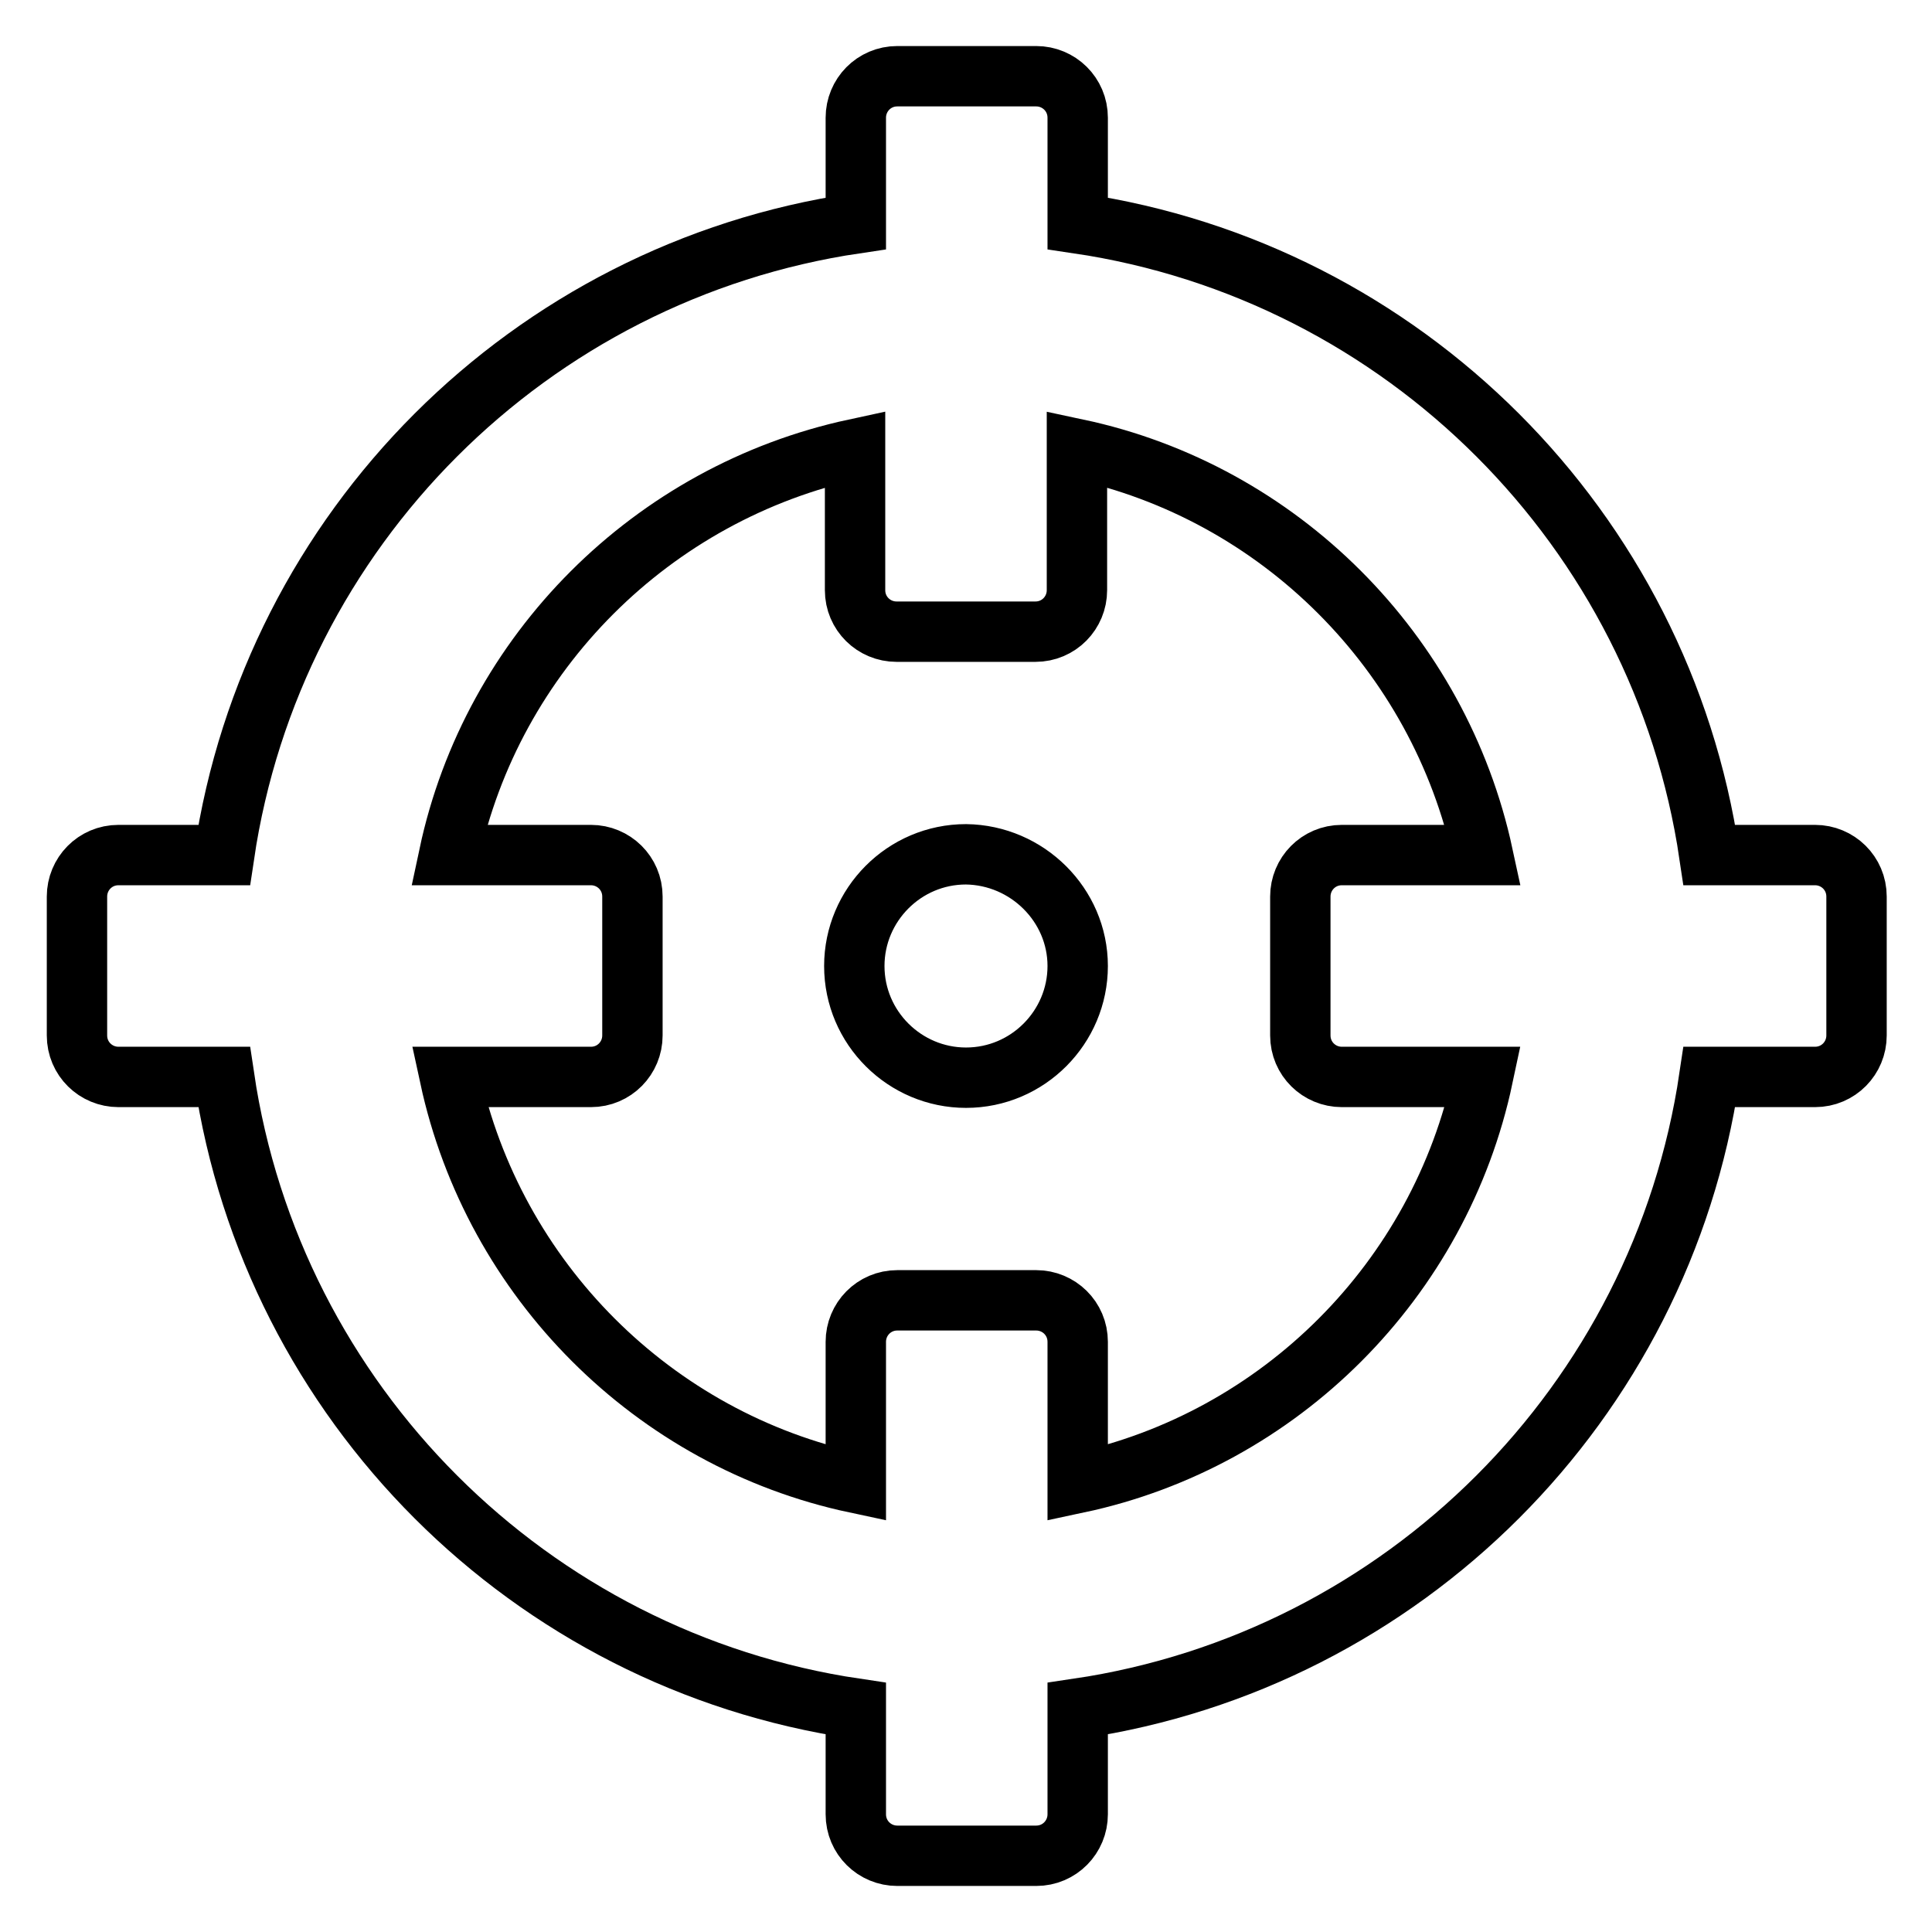
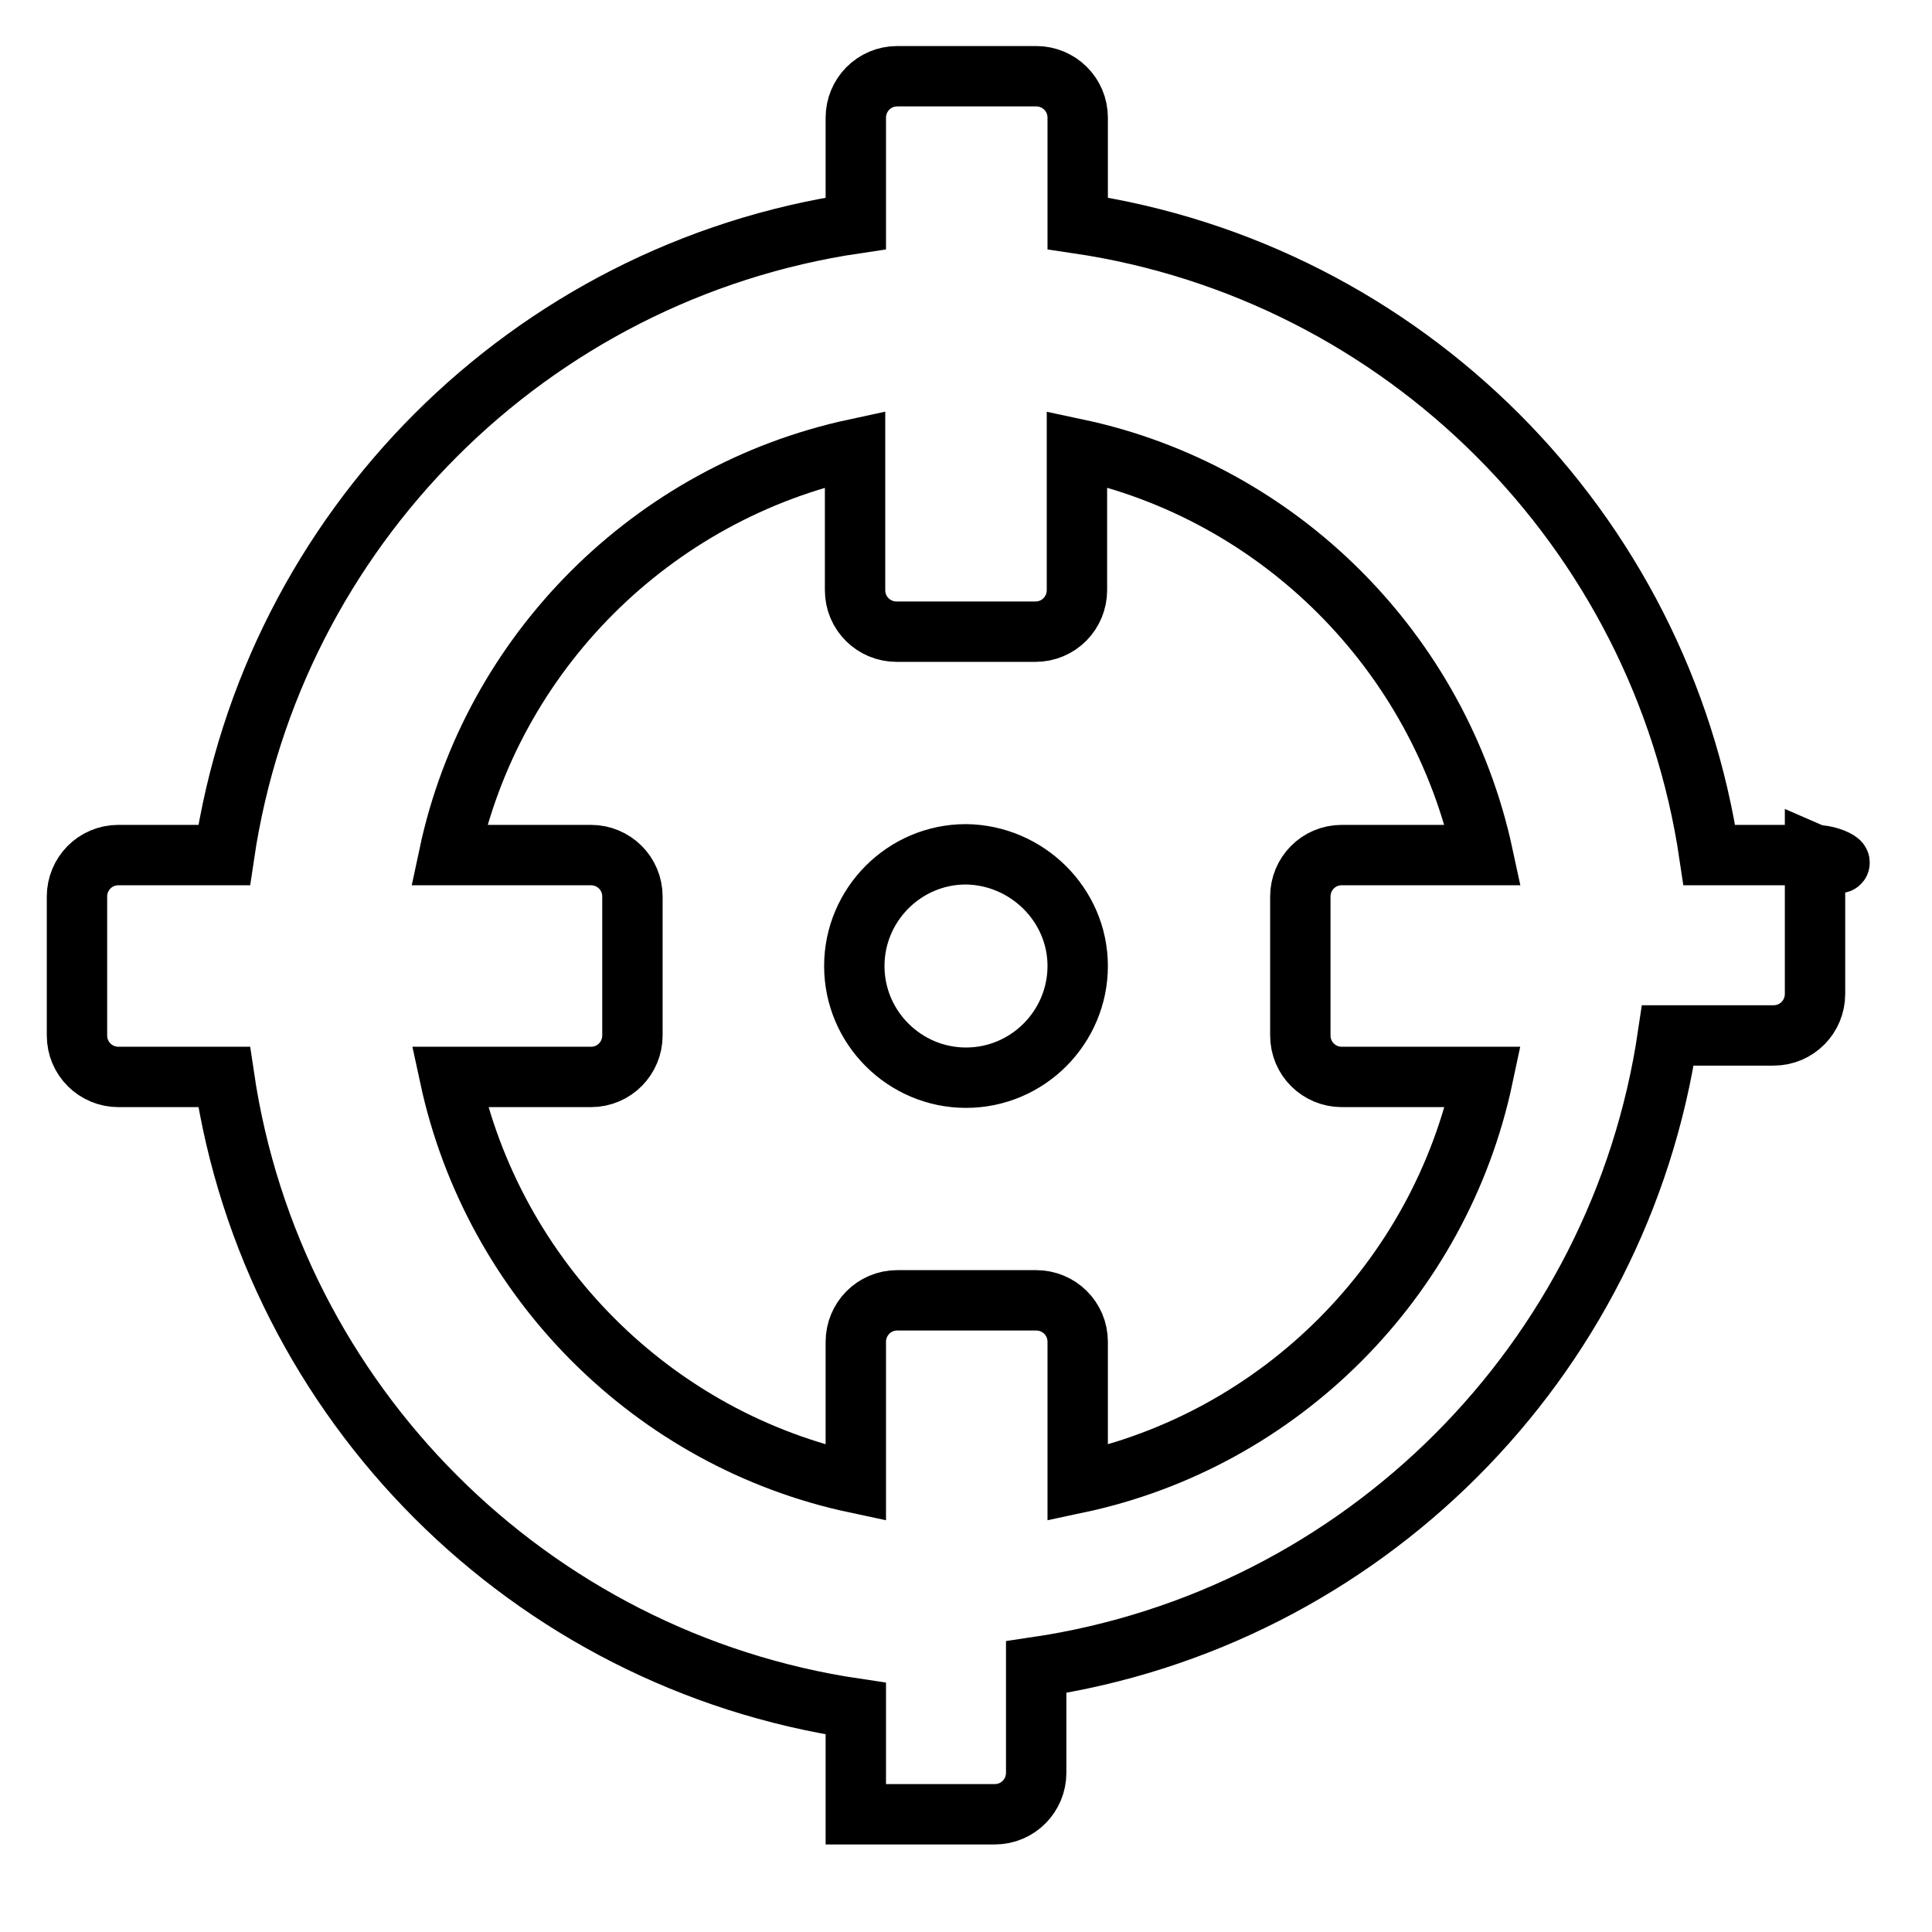
<svg xmlns="http://www.w3.org/2000/svg" version="1.1" x="0px" y="0px" viewBox="0 0 256 256" enable-background="new 0 0 256 256" xml:space="preserve">
  <g>
-     <path stroke-width="8" fill-opacity="0" stroke="#000000" d="M240.5,113.3h-14c-6.4-43.2-40.5-77.3-83.7-83.7v-14c0-3.1-2.5-5.5-5.5-5.5h-18.4c-3.1,0-5.5,2.5-5.5,5.5 v14c-43.2,6.4-77.3,40.5-83.7,83.7h-14c-3.1,0-5.5,2.5-5.5,5.5v18.4c0,3.1,2.5,5.5,5.5,5.5h14c6.4,43.2,40.5,77.3,83.7,83.7v14 c0,3.1,2.5,5.5,5.5,5.5h18.4c3.1,0,5.5-2.5,5.5-5.5v-14c43.2-6.4,77.3-40.5,83.7-83.7h14c3.1,0,5.5-2.5,5.5-5.5v-18.4 C246,115.7,243.5,113.3,240.5,113.3z M142.8,196.5v-18.7c0-3.1-2.5-5.5-5.5-5.5h-18.4c-3.1,0-5.5,2.5-5.5,5.5v18.7 c-26.8-5.7-48-26.9-53.8-53.8h18.7c3.1,0,5.5-2.5,5.5-5.5v-18.4c0-3.1-2.5-5.5-5.5-5.5H59.5c5.7-26.8,26.9-48,53.8-53.8v18.7 c0,3.1,2.5,5.5,5.5,5.5h18.4c3.1,0,5.5-2.5,5.5-5.5V59.5c26.8,5.7,48,26.9,53.8,53.8h-18.7c-3.1,0-5.5,2.5-5.5,5.5v18.4 c0,3.1,2.5,5.5,5.5,5.5h18.7C190.8,169.6,169.6,190.8,142.8,196.5z M142.8,128c0,8.1-6.6,14.8-14.8,14.8c-8.1,0-14.8-6.6-14.8-14.8 c0-8.1,6.6-14.8,14.8-14.8C136.1,113.3,142.8,119.9,142.8,128z" />
+     <path stroke-width="8" fill-opacity="0" stroke="#000000" d="M240.5,113.3h-14c-6.4-43.2-40.5-77.3-83.7-83.7v-14c0-3.1-2.5-5.5-5.5-5.5h-18.4c-3.1,0-5.5,2.5-5.5,5.5 v14c-43.2,6.4-77.3,40.5-83.7,83.7h-14c-3.1,0-5.5,2.5-5.5,5.5v18.4c0,3.1,2.5,5.5,5.5,5.5h14c6.4,43.2,40.5,77.3,83.7,83.7v14 h18.4c3.1,0,5.5-2.5,5.5-5.5v-14c43.2-6.4,77.3-40.5,83.7-83.7h14c3.1,0,5.5-2.5,5.5-5.5v-18.4 C246,115.7,243.5,113.3,240.5,113.3z M142.8,196.5v-18.7c0-3.1-2.5-5.5-5.5-5.5h-18.4c-3.1,0-5.5,2.5-5.5,5.5v18.7 c-26.8-5.7-48-26.9-53.8-53.8h18.7c3.1,0,5.5-2.5,5.5-5.5v-18.4c0-3.1-2.5-5.5-5.5-5.5H59.5c5.7-26.8,26.9-48,53.8-53.8v18.7 c0,3.1,2.5,5.5,5.5,5.5h18.4c3.1,0,5.5-2.5,5.5-5.5V59.5c26.8,5.7,48,26.9,53.8,53.8h-18.7c-3.1,0-5.5,2.5-5.5,5.5v18.4 c0,3.1,2.5,5.5,5.5,5.5h18.7C190.8,169.6,169.6,190.8,142.8,196.5z M142.8,128c0,8.1-6.6,14.8-14.8,14.8c-8.1,0-14.8-6.6-14.8-14.8 c0-8.1,6.6-14.8,14.8-14.8C136.1,113.3,142.8,119.9,142.8,128z" />
  </g>
</svg>